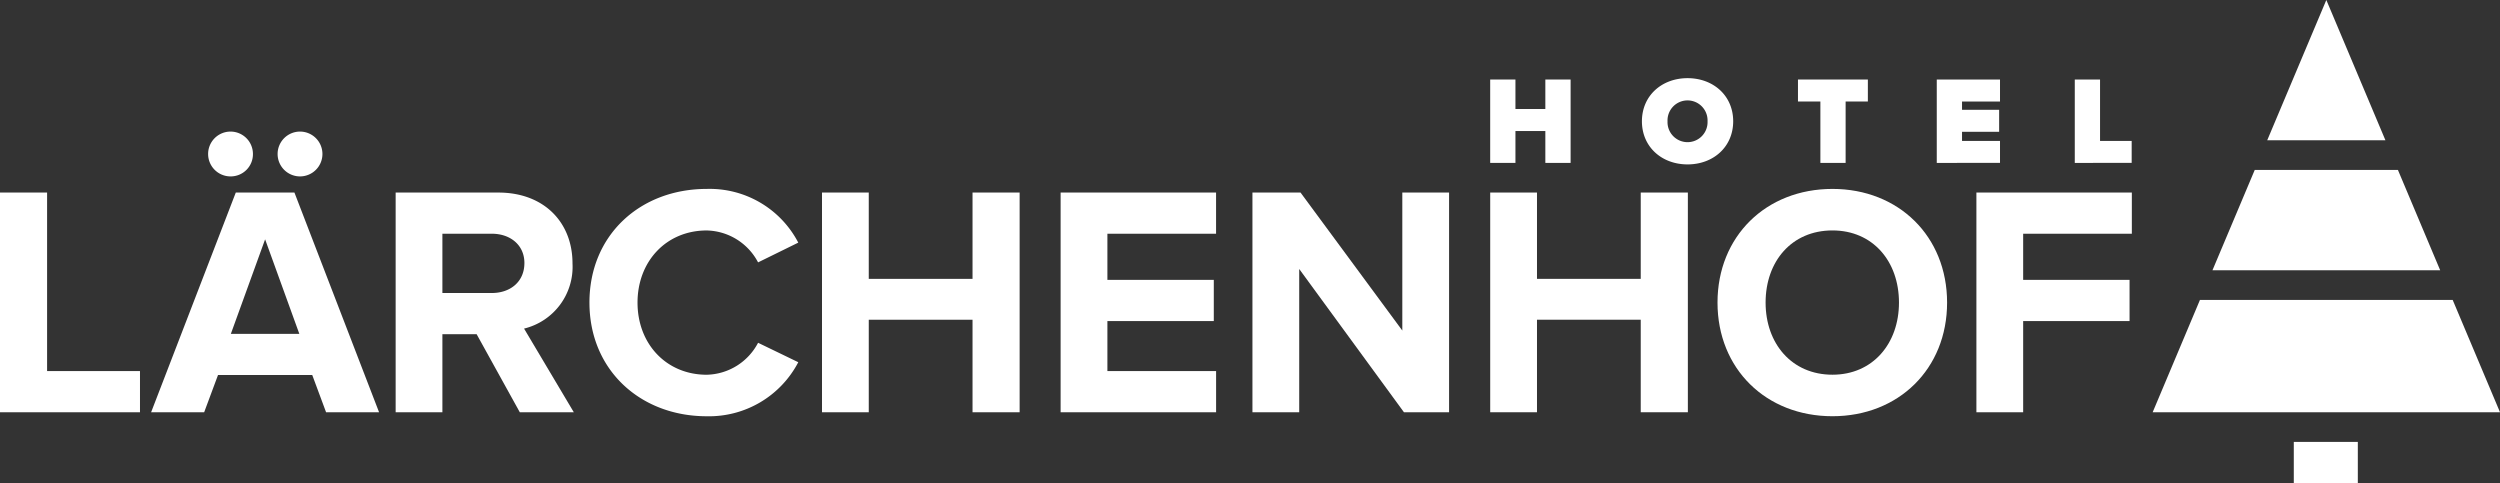
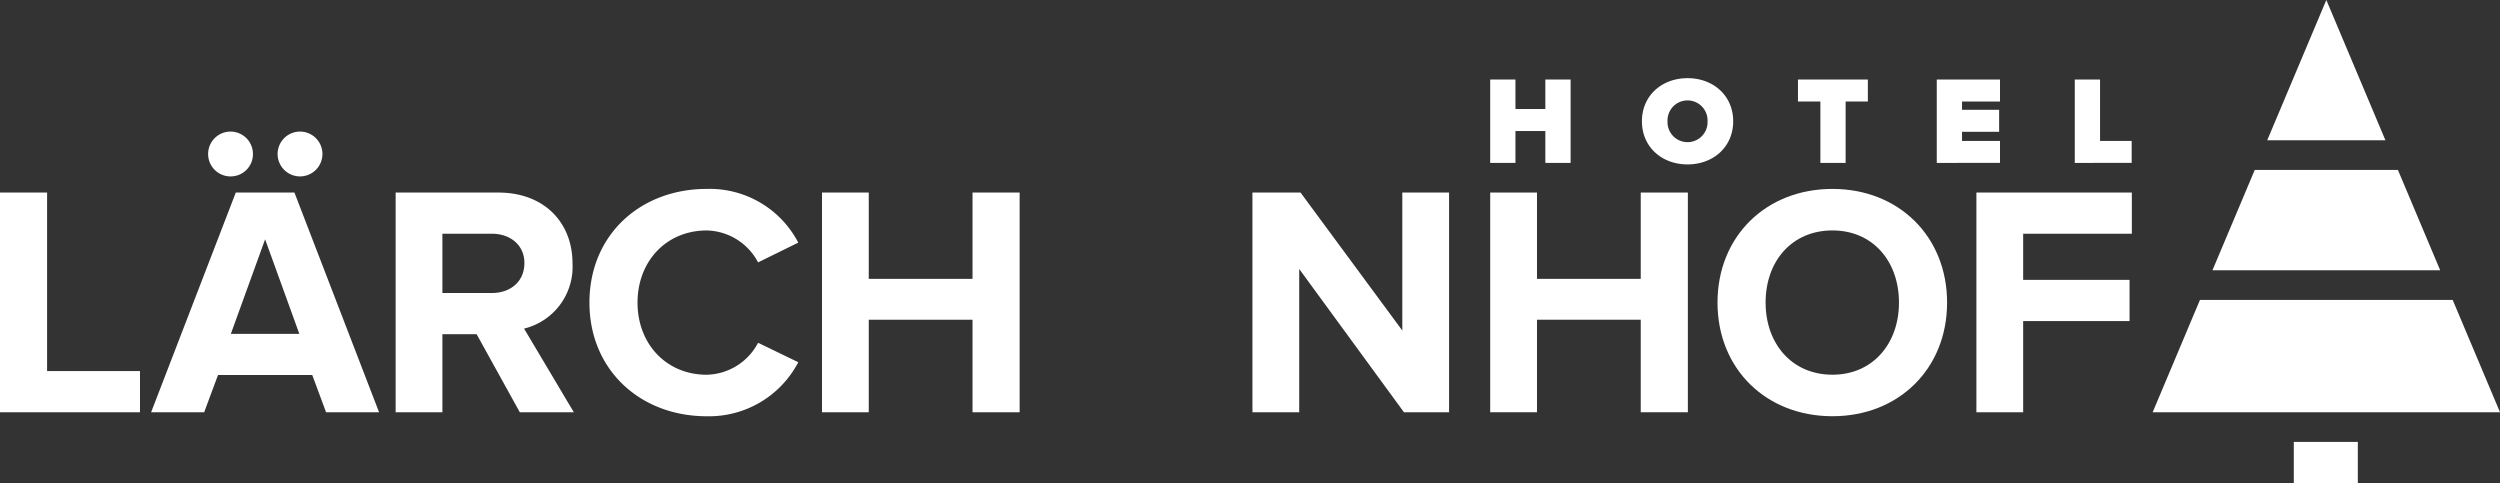
<svg xmlns="http://www.w3.org/2000/svg" width="345.793" height="66.848" viewBox="0 0 345.793 66.848">
  <rect x="0" y="0" width="345.793" height="66.848" fill="#333333" stroke="none" />
  <defs>
    <clipPath id="clip-path">
      <rect id="Rectangle_9" data-name="Rectangle 9" width="345.793" height="66.848" fill="none" />
    </clipPath>
  </defs>
  <g id="logo" transform="translate(0 0)">
    <path id="Path_12" data-name="Path 12" d="M0,15.038V45.427H19.362v-5.7H6.514V15.038Z" transform="translate(0 11.596)" fill="#fff" />
    <path id="Path_13" data-name="Path 13" d="M36,45.425l-1.913-5.149H21.053l-1.915,5.149H11.8L23.511,15.038h8.112L43.33,45.425ZM27.567,21.508,22.829,34.582H32.3Z" transform="translate(9.102 11.596)" fill="#fff" />
    <g id="Group_3" data-name="Group 3" transform="translate(0 0)">
      <g id="Group_2" data-name="Group 2" clip-path="url(#clip-path)">
        <path id="Path_14" data-name="Path 14" d="M48.072,45.425,42.1,34.628H37.366v10.8H30.9V15.038H45.111c6.332,0,10.251,4.144,10.251,9.794a8.791,8.791,0,0,1-6.7,9.022l6.881,11.571Zm.638-20.639c0-2.5-1.959-4.054-4.509-4.054H37.366v8.2H44.2c2.55,0,4.509-1.548,4.509-4.146" transform="translate(23.825 11.596)" fill="#fff" />
        <path id="Path_15" data-name="Path 15" d="M46.033,30.475c0-9.385,7.061-15.721,16.22-15.721a13.812,13.812,0,0,1,12.665,7.428l-5.56,2.733A8.22,8.22,0,0,0,62.253,20.5c-5.56,0-9.569,4.237-9.569,9.979s4.01,9.977,9.569,9.977a8.218,8.218,0,0,0,7.106-4.421l5.56,2.689a13.922,13.922,0,0,1-12.665,7.474c-9.159,0-16.22-6.381-16.22-15.719" transform="translate(35.497 11.377)" fill="#fff" />
        <path id="Path_16" data-name="Path 16" d="M85.016,45.426v-12.8H70.663v12.8H64.195V15.037h6.468V26.976H85.016V15.037H91.53V45.426Z" transform="translate(49.502 11.595)" fill="#fff" />
-         <path id="Path_17" data-name="Path 17" d="M82.83,45.426V15.037h21.5v5.7H89.3v6.378h14.716v5.7H89.3V39.73h15.035v5.7Z" transform="translate(63.872 11.595)" fill="#fff" />
        <path id="Path_18" data-name="Path 18" d="M118.767,45.426,104.279,25.609V45.426H97.81V15.037h6.651l14.079,19.089V15.037h6.468V45.426Z" transform="translate(75.424 11.595)" fill="#fff" />
        <path id="Path_19" data-name="Path 19" d="M137.2,45.426v-12.8h-14.35v12.8h-6.47V15.037h6.47V26.976H137.2V15.037h6.518V45.426Z" transform="translate(89.742 11.595)" fill="#fff" />
        <path id="Path_20" data-name="Path 20" d="M134.13,30.475c0-9.158,6.7-15.721,15.9-15.721,9.159,0,15.855,6.562,15.855,15.721s-6.7,15.719-15.855,15.719c-9.2,0-15.9-6.562-15.9-15.719m25.1,0c0-5.694-3.6-9.979-9.2-9.979-5.65,0-9.249,4.284-9.249,9.979,0,5.648,3.6,9.977,9.249,9.977,5.6,0,9.2-4.329,9.2-9.977" transform="translate(103.431 11.377)" fill="#fff" />
        <path id="Path_21" data-name="Path 21" d="M154.348,45.426V15.037h21.5v5.7H160.816v6.378h14.716v5.7H160.816V45.426Z" transform="translate(119.022 11.595)" fill="#fff" />
        <path id="Path_22" data-name="Path 22" d="M19.352,16.475a3.1,3.1,0,1,1,3.1-3.1,3.073,3.073,0,0,1-3.1,3.1" transform="translate(12.534 7.925)" fill="#fff" />
        <path id="Path_23" data-name="Path 23" d="M24.779,16.475a3.1,3.1,0,1,1,3.1-3.1,3.1,3.1,0,0,1-3.1,3.1" transform="translate(16.719 7.925)" fill="#fff" />
        <path id="Path_24" data-name="Path 24" d="M124.006,17.744V13.335H119.87v4.408h-3.493V6.21h3.493v4.079h4.136V6.21H127.5V17.744Z" transform="translate(89.742 4.789)" fill="#fff" />
        <path id="Path_25" data-name="Path 25" d="M128.227,12.069c0-3.544,2.749-5.965,6.312-5.965s6.312,2.421,6.312,5.965-2.751,5.965-6.312,5.965-6.312-2.421-6.312-5.965m9.077,0a2.77,2.77,0,1,0-5.535,0,2.77,2.77,0,1,0,5.535,0" transform="translate(98.879 4.707)" fill="#fff" />
        <path id="Path_26" data-name="Path 26" d="M143.512,17.744V9.251h-3.1V6.21h9.667V9.251h-3.076v8.493Z" transform="translate(108.278 4.789)" fill="#fff" />
        <path id="Path_27" data-name="Path 27" d="M151.253,17.744V6.21H160V9.251h-5.253V10.4h5.133v3.039h-5.133V14.7H160v3.041Z" transform="translate(116.635 4.789)" fill="#fff" />
        <path id="Path_28" data-name="Path 28" d="M162.031,17.744V6.21h3.494V14.7H169.9v3.041Z" transform="translate(124.947 4.789)" fill="#fff" />
        <path id="Path_29" data-name="Path 29" d="M178.633,13.27l-5.85,13.882h31.5L198.436,13.27Z" transform="translate(133.237 10.233)" fill="#fff" />
        <path id="Path_30" data-name="Path 30" d="M193.409,19.4,185.235,0l-8.174,19.4Z" transform="translate(136.536 -0.001)" fill="#fff" />
        <path id="Path_31" data-name="Path 31" d="M174.654,23.424l-6.541,15.535h48.044l-6.546-15.535Z" transform="translate(129.637 18.062)" fill="#fff" />
        <rect id="Rectangle_8" data-name="Rectangle 8" width="8.856" height="5.724" transform="translate(317.271 61.123)" fill="#fff" />
      </g>
    </g>
  </g>
</svg>